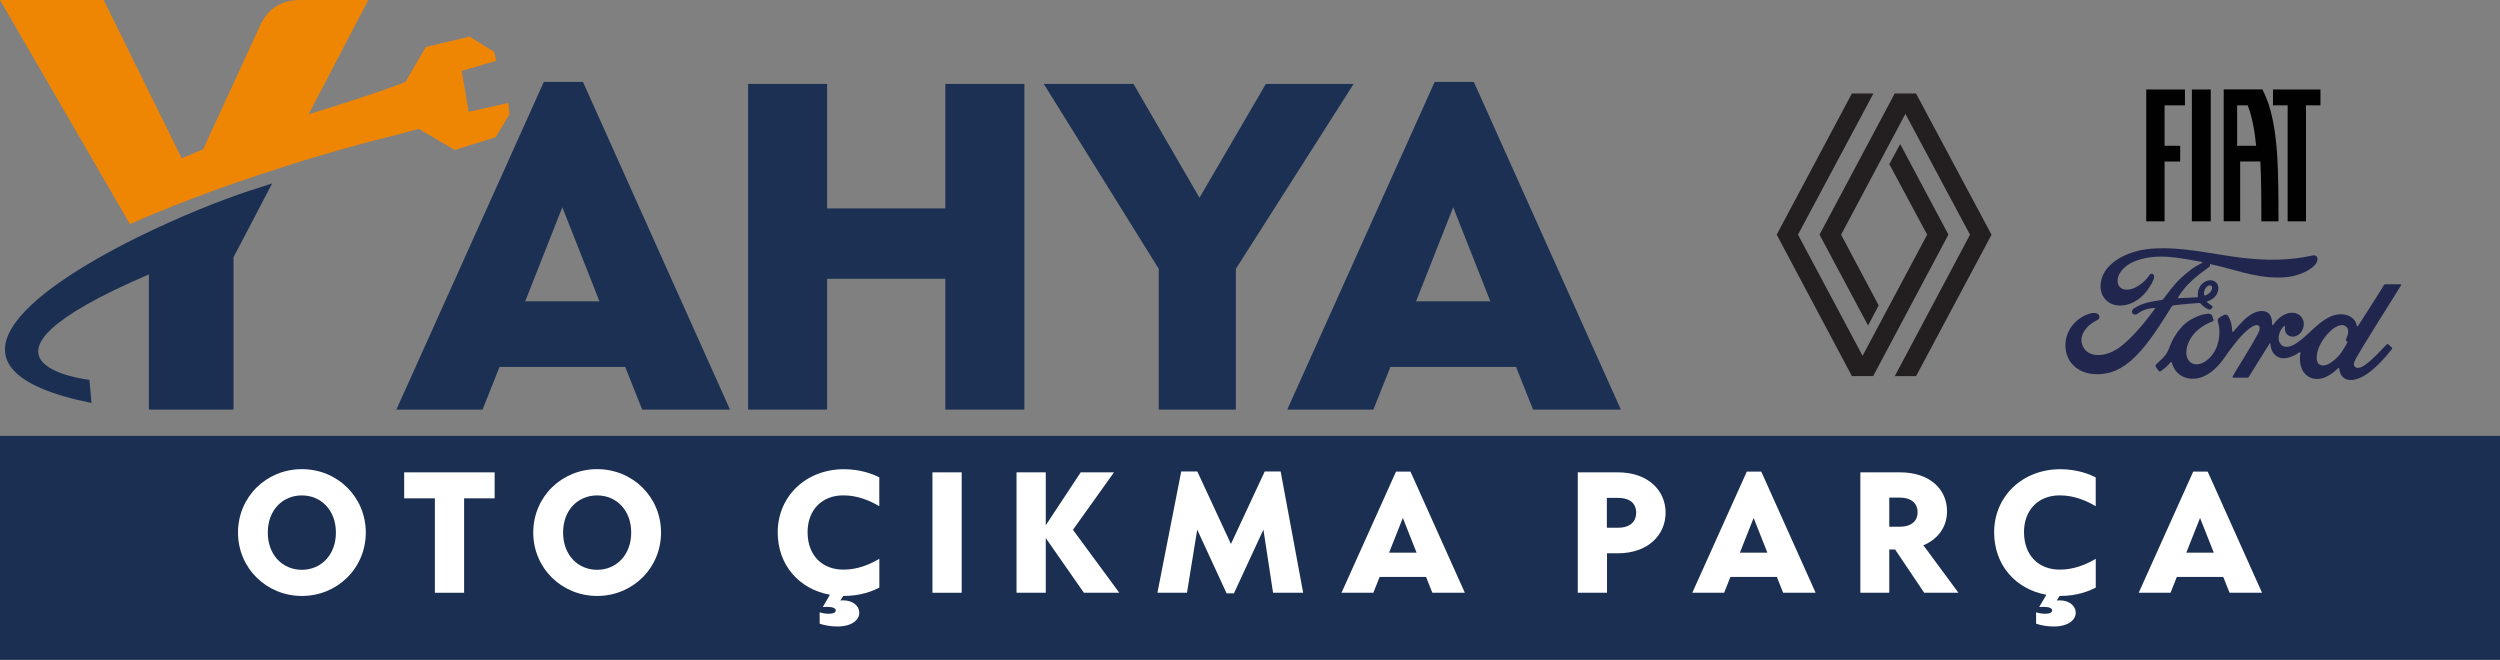
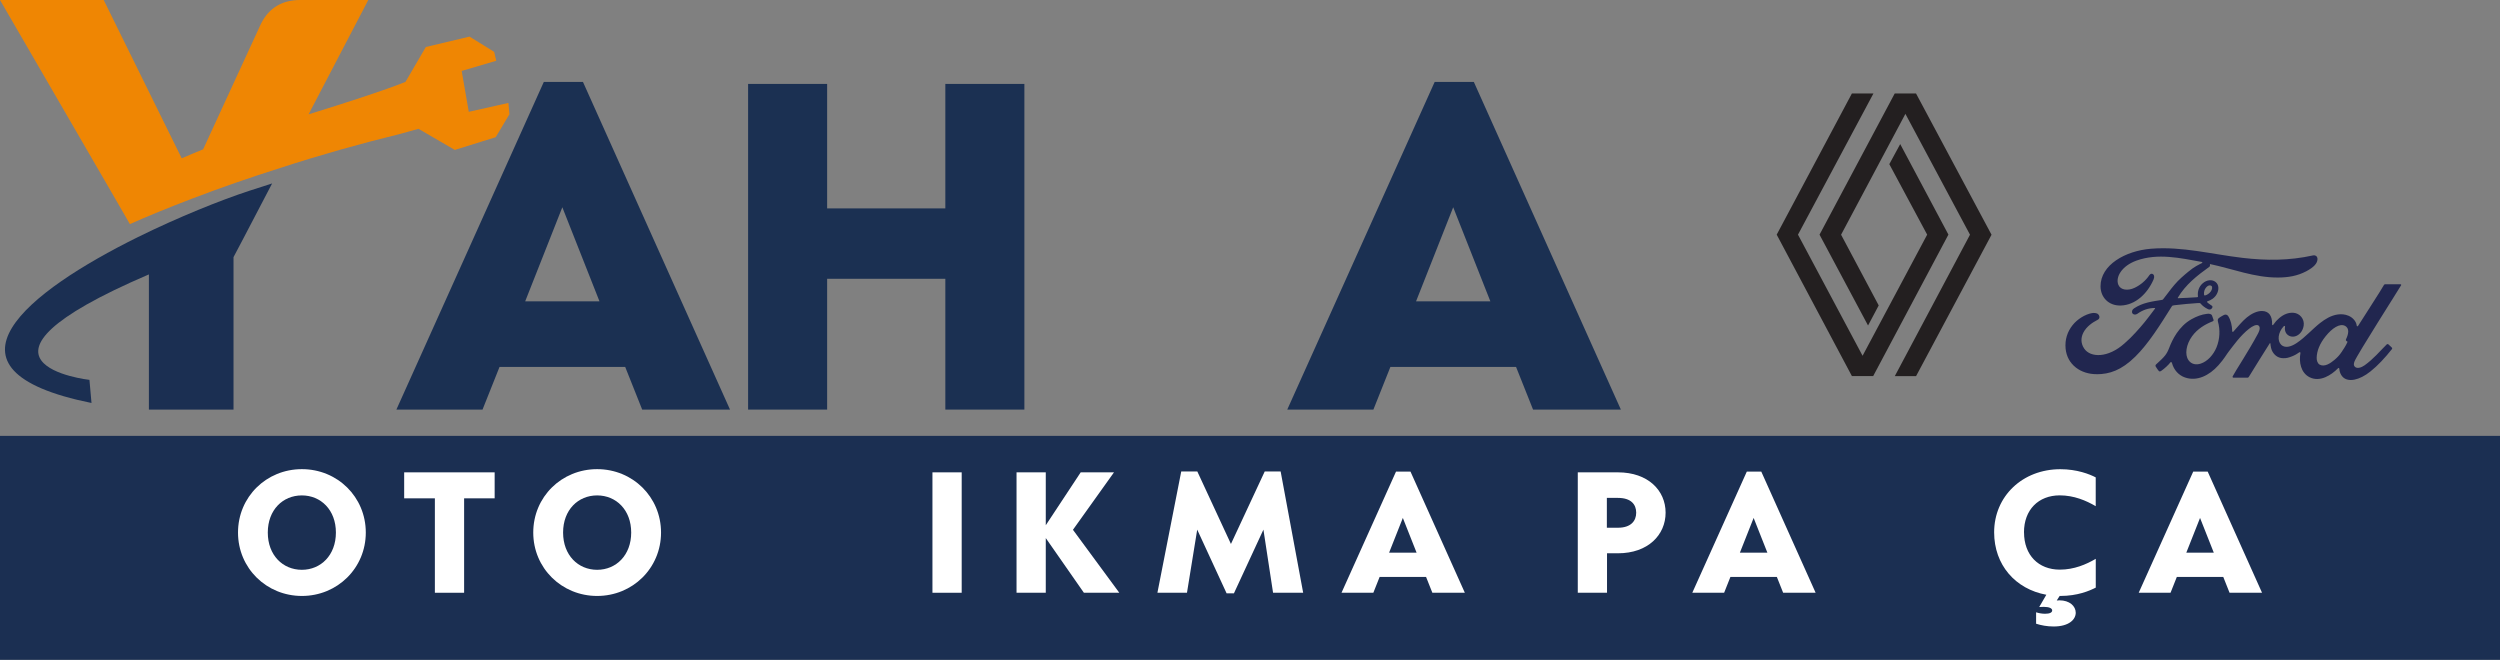
<svg xmlns="http://www.w3.org/2000/svg" id="katman_1" data-name="katman 1" viewBox="0 0 461.74 121.86">
  <rect x="0" y="0" width="461.74" height="121.86" fill="#808080" stroke="none" />
  <defs>
    <style>
      .cls-1 {
        fill: #21264f;
      }

      .cls-1, .cls-2 {
        fill-rule: evenodd;
      }

      .cls-3 {
        fill: #fff;
      }

      .cls-4 {
        fill: #1b2f52;
      }

      .cls-5 {
        fill: #1b3052;
      }

      .cls-2 {
        fill: #231f20;
      }

      .cls-6 {
        fill: #010101;
      }

      .cls-7 {
        fill: #ef8603;
      }
    </style>
  </defs>
  <g>
    <rect class="cls-4" y="80.5" width="461.74" height="41.36" />
    <g>
      <path class="cls-3" d="M43.96,98.36c0-6.59,5.24-11.71,11.8-11.71s11.8,5.13,11.8,11.71-5.26,11.71-11.8,11.71-11.8-5.13-11.8-11.71ZM62.04,98.36c0-4.18-2.78-6.86-6.29-6.86s-6.29,2.67-6.29,6.86,2.78,6.88,6.29,6.88,6.29-2.7,6.29-6.88Z" />
      <path class="cls-3" d="M80.32,109.48v-17.44h-5.67v-4.8h16.71v4.8h-5.64v17.44h-5.4Z" />
      <path class="cls-3" d="M98.49,98.36c0-6.59,5.24-11.71,11.8-11.71s11.8,5.13,11.8,11.71-5.26,11.71-11.8,11.71-11.8-5.13-11.8-11.71ZM116.58,98.36c0-4.18-2.78-6.86-6.29-6.86s-6.29,2.67-6.29,6.86,2.78,6.88,6.29,6.88,6.29-2.7,6.29-6.88Z" />
-       <path class="cls-3" d="M149.16,98.33c0,4.21,2.67,6.88,6.61,6.88,2.65,0,4.89-.97,6.64-2v5.32c-1.16.59-3.35,1.54-6.56,1.54h-.11l-.54.84c.22-.03.35-.03.51-.03,1.84,0,3,1.05,3,2.29s-1.24,2.54-4.08,2.54c-1.24,0-2.32-.22-3.24-.51v-2.11c.49.16,1.11.27,1.65.27.86,0,1.32-.22,1.32-.62s-.59-.65-1.48-.65c-.3,0-.57,0-.92.03l1.32-2.27c-5.72-1.05-9.64-5.51-9.64-11.53,0-6.67,5.24-11.66,12.23-11.66,3.08,0,5.4.92,6.53,1.51v5.32c-1.75-1.03-4.02-2-6.64-2-3.94,0-6.61,2.67-6.61,6.83Z" />
      <path class="cls-3" d="M172.22,109.48v-22.24h5.4v22.24h-5.4Z" />
      <path class="cls-3" d="M206.72,109.48h-6.53l-7.04-10.1v10.1h-5.4v-22.24h5.4v9.77l6.45-9.77h6.15l-7.58,10.61,8.56,11.63Z" />
      <path class="cls-3" d="M213.77,109.48l4.4-22.4h2.97l6.21,13.39,6.24-13.39h2.94l4.16,22.4h-5.56l-1.78-11.66-5.45,11.77h-1.35l-5.43-11.77-1.89,11.66h-5.45Z" />
      <path class="cls-3" d="M264.55,109.48l-1.16-2.92h-8.58l-1.16,2.92h-5.88l10.07-22.38h2.67l10.04,22.38h-5.99ZM256.56,102.08h5.08l-2.54-6.42-2.54,6.42Z" />
      <path class="cls-3" d="M291.41,109.48v-22.24h7.42c5.56,0,8.8,3.35,8.8,7.45s-3.24,7.5-8.8,7.5h-2.02v7.29h-5.4ZM296.78,97.47h2.05c2.4,0,3.37-1.27,3.37-2.78s-.94-2.73-3.37-2.73h-2.05v5.51Z" />
      <path class="cls-3" d="M329.34,109.48l-1.16-2.92h-8.58l-1.16,2.92h-5.88l10.07-22.38h2.67l10.04,22.38h-5.99ZM321.35,102.08h5.08l-2.54-6.42-2.54,6.42Z" />
-       <path class="cls-3" d="M361.71,109.48h-6.32l-5.37-7.99h-1.08v7.99h-5.34v-22.24h7.34c5.45,0,8.67,3.1,8.67,7.18,0,2.83-1.59,5.13-4.37,6.29l6.48,8.77ZM348.94,91.91v5.37h1.97c2.24,0,3.27-1.19,3.27-2.67s-1-2.7-3.27-2.7h-1.97Z" />
      <path class="cls-3" d="M373.83,98.33c0,4.21,2.67,6.88,6.61,6.88,2.64,0,4.89-.97,6.64-2v5.32c-1.16.59-3.35,1.54-6.56,1.54h-.11l-.54.84c.22-.03.35-.03.51-.03,1.84,0,3,1.05,3,2.29s-1.24,2.54-4.08,2.54c-1.24,0-2.32-.22-3.24-.51v-2.11c.49.16,1.11.27,1.65.27.86,0,1.32-.22,1.32-.62s-.59-.65-1.48-.65c-.3,0-.57,0-.92.03l1.32-2.27c-5.72-1.05-9.64-5.51-9.64-11.53,0-6.67,5.24-11.66,12.23-11.66,3.08,0,5.4.92,6.53,1.51v5.32c-1.75-1.03-4.02-2-6.64-2-3.94,0-6.61,2.67-6.61,6.83Z" />
      <path class="cls-3" d="M411.79,109.48l-1.16-2.92h-8.58l-1.16,2.92h-5.88l10.07-22.38h2.67l10.04,22.38h-5.99ZM403.8,102.08h5.08l-2.54-6.42-2.54,6.42Z" />
    </g>
  </g>
  <g>
    <g>
      <g>
        <path class="cls-7" d="M94.08,21.12l-2.53,4.22-7.55,2.35-6.71-3.9-3.37.94c-7.46,1.83-14.83,3.9-22.15,6.29-5.49,1.74-10.93,3.61-16.33,5.68-4.41,1.69-8.21,3.24-11.45,4.69l-3.47-6.01L0,0h19.15l14.41,29.24c1.32-.56,2.63-1.13,3.9-1.64h.05l10.7-23.23c1.46-2.91,3.9-4.37,7.23-4.37h12.58l-11.03,21.12c14.55-4.5,17.91-6.01,17.91-6.01l3.75-6.43,8.07-1.92,4.55,2.82.38,1.64-6.38,1.88,1.31,7.55,7.32-1.64.19,2.11Z" />
        <path class="cls-4" d="M50.26,33.88l-5.3,10.14-1.83,3.47v28.16h-15.63v-24.97c-38.34,16.43-10.98,19.48-10.98,19.48l.38,4.27c-30.46-6.15-11.54-20.69,8.49-30.6,7.6-3.75,15.35-6.85,20.65-8.59,1.41-.47,2.82-.89,4.22-1.36Z" />
      </g>
      <g>
        <path class="cls-5" d="M118.61,75.65l-3.14-7.88h-23.21l-3.14,7.88h-15.91l27.23-60.52h7.23l27.16,60.52h-16.21ZM97,55.65h13.72l-6.86-17.37-6.86,17.37Z" />
        <path class="cls-5" d="M138.17,75.65V15.5h14.6v22.99h21.83V15.5h14.6v60.15h-14.6v-24.16h-21.83v24.16h-14.6Z" />
-         <path class="cls-5" d="M214.02,75.65v-25.99l-21.24-34.16h16.57l12.19,21.02,12.26-21.02h16.21l-21.75,34.16v25.99h-14.23Z" />
        <path class="cls-5" d="M283.15,75.65l-3.14-7.88h-23.21l-3.14,7.88h-15.91l27.23-60.52h7.23l27.16,60.52h-16.21ZM261.54,55.65h13.72l-6.86-17.37-6.86,17.37Z" />
      </g>
    </g>
    <g>
      <path id="svg_1" data-name="svg 1" class="cls-2" d="M367.82,43.34l-13.94-26.08h-3.93l-13.89,26.08,8.96,16.78,1.97-3.71-6.95-13.06,11.88-22.32,11.93,22.32-13.89,26.12h3.93l13.94-26.12ZM359.87,43.34l-8.91-16.73-2.01,3.71,6.99,13.02-11.93,22.37-11.93-22.37,13.94-26.08h-3.98l-13.89,26.08,13.89,26.12h3.93l13.89-26.12Z" />
      <g>
        <g id="_0.1_FORD_EU_SPRINT-WIP" data-name="0.1_FORD_EU_SPRINT-WIP">
          <g id="HEADER_DESK_F2" data-name="HEADER/DESK/F2">
            <g id="Group-2">
              <g id="Ford_Signature_Blue_Print_CMYK_v1" data-name="Ford Signature Blue Print CMYK v1">
                <path id="Fill-1" class="cls-1" d="M433.28,62.85c.02.09.13.18.25.22.04.02.06.05.02.14-.33.72-.63,1.14-1.04,1.77-.38.58-.8,1.03-1.32,1.47-.78.66-1.86,1.38-2.75.9-.4-.21-.57-.78-.56-1.25.02-1.3.58-2.64,1.62-3.95,1.27-1.6,2.66-2.44,3.58-1.98.95.47.65,1.6.22,2.49-.03.07-.03.13-.02.18ZM443.47,52.71c.07-.12,0-.21-.16-.21-.79,0-1.83,0-2.66,0-.2,0-.3.02-.39.21-.3.6-4.02,6.34-4.71,7.45-.12.17-.26.15-.28-.05-.07-.66-.63-1.42-1.5-1.79-.67-.28-1.32-.33-1.99-.24-1.22.17-2.31.83-3.27,1.58-1.44,1.13-2.69,2.6-4.3,3.68-.88.59-2.08,1.1-2.88.34-.73-.69-.65-2.24.47-3.43.12-.12.26-.02.24.09-.11.54.02,1.08.42,1.45.49.45,1.18.5,1.78.2.7-.36,1.11-1.05,1.24-1.84.19-1.22-.72-2.29-1.86-2.38-.93-.07-1.81.26-2.68,1-.43.37-.68.64-1.06,1.19-.09.13-.23.15-.23-.05.04-1.56-.58-2.44-1.84-2.47-.97-.02-2.01.52-2.82,1.18-.89.73-1.66,1.71-2.49,2.62-.1.11-.19.11-.22-.11-.03-1.03-.28-2.03-.74-2.75-.16-.25-.51-.37-.8-.2-.13.08-.6.3-.94.58-.17.14-.23.35-.16.62.45,1.54.35,3.3-.26,4.78-.56,1.36-1.64,2.58-2.92,3-.84.27-1.71.14-2.25-.63-.74-1.06-.44-2.9.66-4.43.98-1.35,2.39-2.2,3.8-2.75.17-.07.2-.18.15-.32-.08-.24-.2-.56-.25-.71-.13-.35-.49-.41-.93-.36-1.02.12-1.95.48-2.86.99-2.39,1.32-3.59,3.87-4.11,5.23-.25.66-.47,1.06-.75,1.43-.38.49-.85.93-1.71,1.71-.08.07-.14.22-.07.36.09.19.54.84.66.9.14.07.3-.03.37-.08.61-.42,1.33-1.09,1.68-1.55.12-.16.25-.09.32.15.33,1.21,1.2,2.21,2.39,2.62,2.19.76,4.46-.34,6.18-2.26,1.09-1.22,1.48-2,1.9-2.53.71-.9,2.1-2.93,3.77-4.22.61-.48,1.33-.84,1.7-.6.29.19.39.65-.08,1.52-1.7,3.19-4.19,6.94-4.65,7.85-.08.16-.01.28.15.28.89,0,1.77,0,2.57,0,.13,0,.19-.07.26-.17,1.3-2.1,2.53-4.1,3.84-6.16.07-.12.14-.03.14.03.03.48.14,1.13.42,1.56.5.8,1.2,1.14,1.98,1.14.62,0,.93-.09,1.6-.35.54-.21.98-.48,1.32-.73.2-.14.23.09.22.13-.3,1.67.07,3.64,1.68,4.46,1.92.98,4.04-.4,5.25-1.64.12-.12.25-.11.26.15.03.47.23,1.04.61,1.43,1.02,1.05,3.08.64,5.14-1.01,1.33-1.05,2.71-2.54,3.96-4.12.05-.06.08-.16,0-.26-.19-.21-.47-.44-.66-.62-.09-.08-.21-.05-.29,0-1.28,1.26-2.44,2.69-4.11,3.88-.56.4-1.46.73-1.86.17-.16-.22-.14-.52.02-.92.49-1.25,8.2-13.34,8.6-14.05h0Z" />
                <path id="Fill-2" class="cls-1" d="M407.07,54.38c.03.17.1.2.18.19.4-.08.83-.39,1.09-.76.23-.33.34-.81.11-1-.21-.17-.54-.12-.79.09-.5.43-.65,1.03-.58,1.48ZM387.26,69.11c-2.9.02-5.45-1.71-5.75-4.71-.16-1.66.32-3.14,1.3-4.36.86-1.09,2.32-1.99,3.56-2.21.4-.07.94-.03,1.17.23.35.39.25.83-.1,1-.94.47-2.08,1.26-2.64,2.35-.46.89-.55,1.96.15,2.98,1.16,1.7,4.41,1.75,7.43-.96.75-.66,1.42-1.3,2.1-2.06,1.33-1.47,1.77-2,3.54-4.37.02-.03.03-.06.02-.08-.01-.03-.04-.04-.09-.04-1.18.03-2.21.37-3.21,1.09-.29.2-.7.17-.88-.09-.2-.3-.06-.7.28-.92,1.61-1.08,3.36-1.28,5.16-1.57,0,0,.12,0,.23-.13.74-.91,1.29-1.74,2.08-2.66.79-.94,1.81-1.8,2.59-2.44,1.09-.91,1.79-1.21,2.5-1.58.19-.09-.02-.21-.08-.21-3.96-.72-8.08-1.65-12.02-.24-2.73.98-3.92,3.07-3.35,4.47.41.99,1.76,1.15,3.02.55,1.05-.5,2.02-1.3,2.71-2.33.38-.57,1.2-.16.76.83-1.15,2.62-3.35,4.69-6.03,4.78-2.28.07-3.75-1.55-3.75-3.55,0-3.95,4.56-6.55,9.33-6.94,5.75-.46,11.2,1.02,16.92,1.69,4.38.51,8.57.52,12.97-.45.52-.11.88.21.85.72-.04.73-.63,1.44-2.08,2.21-1.65.87-3.37,1.14-5.17,1.15-4.35.04-8.41-1.61-12.61-2.49,0,.18.05.39-.1.5-2.32,1.66-4.43,3.34-5.83,5.71-.05.05-.02.11.06.1,1.22-.06,2.32-.09,3.46-.18.2-.02.21-.06.19-.2-.1-.82.15-1.74.89-2.38.76-.66,1.71-.73,2.34-.26.72.54.65,1.51.26,2.24-.4.74-1.06,1.13-1.69,1.33,0,0-.13.03-.11.14.03.19.89.65.96.77.07.12.03.3-.1.44-.09.1-.23.2-.42.19-.15,0-.24-.05-.43-.15-.39-.2-.87-.54-1.19-.93-.11-.13-.17-.14-.44-.12-1.23.07-3.16.25-4.46.41-.32.04-.36.09-.43.2-2.08,3.32-4.3,6.89-6.74,9.28-2.61,2.57-4.79,3.24-7.09,3.26h0Z" />
              </g>
            </g>
          </g>
        </g>
-         <path class="cls-6" d="M404.83,16.52h3.49v24.36h-3.49v-24.36ZM419.81,16.52v2.94h2.71v21.42h3.39v-21.42h2.67v-2.94h-8.76ZM396.4,40.88h3.39v-11.05h2.88v-2.9h-2.88v-7.47h3.76v-2.94h-7.15v24.36ZM420.83,39.28c0,.53,0,1.07,0,1.6h-3.17c0-.92,0-1.85,0-2.78,0-.93,0-1.86-.02-2.79-.02-1.85-.06-3.7-.16-5.49h-3.73v11.05h-3.04v-24.36h7.15c.43.84.8,1.71,1.1,2.6.31.92.56,1.87.76,2.82.21.97.37,1.97.51,2.99.13,1.02.23,2.06.31,3.11.08,1.05.13,2.12.17,3.19.04,1.07.07,2.15.08,3.23.02,1.07.03,2.16.03,3.23,0,.54,0,1.07,0,1.61ZM416.7,26.93c-.27-2.79-.74-5.36-1.55-7.47h-1.96v7.47h3.51Z" />
      </g>
    </g>
  </g>
</svg>